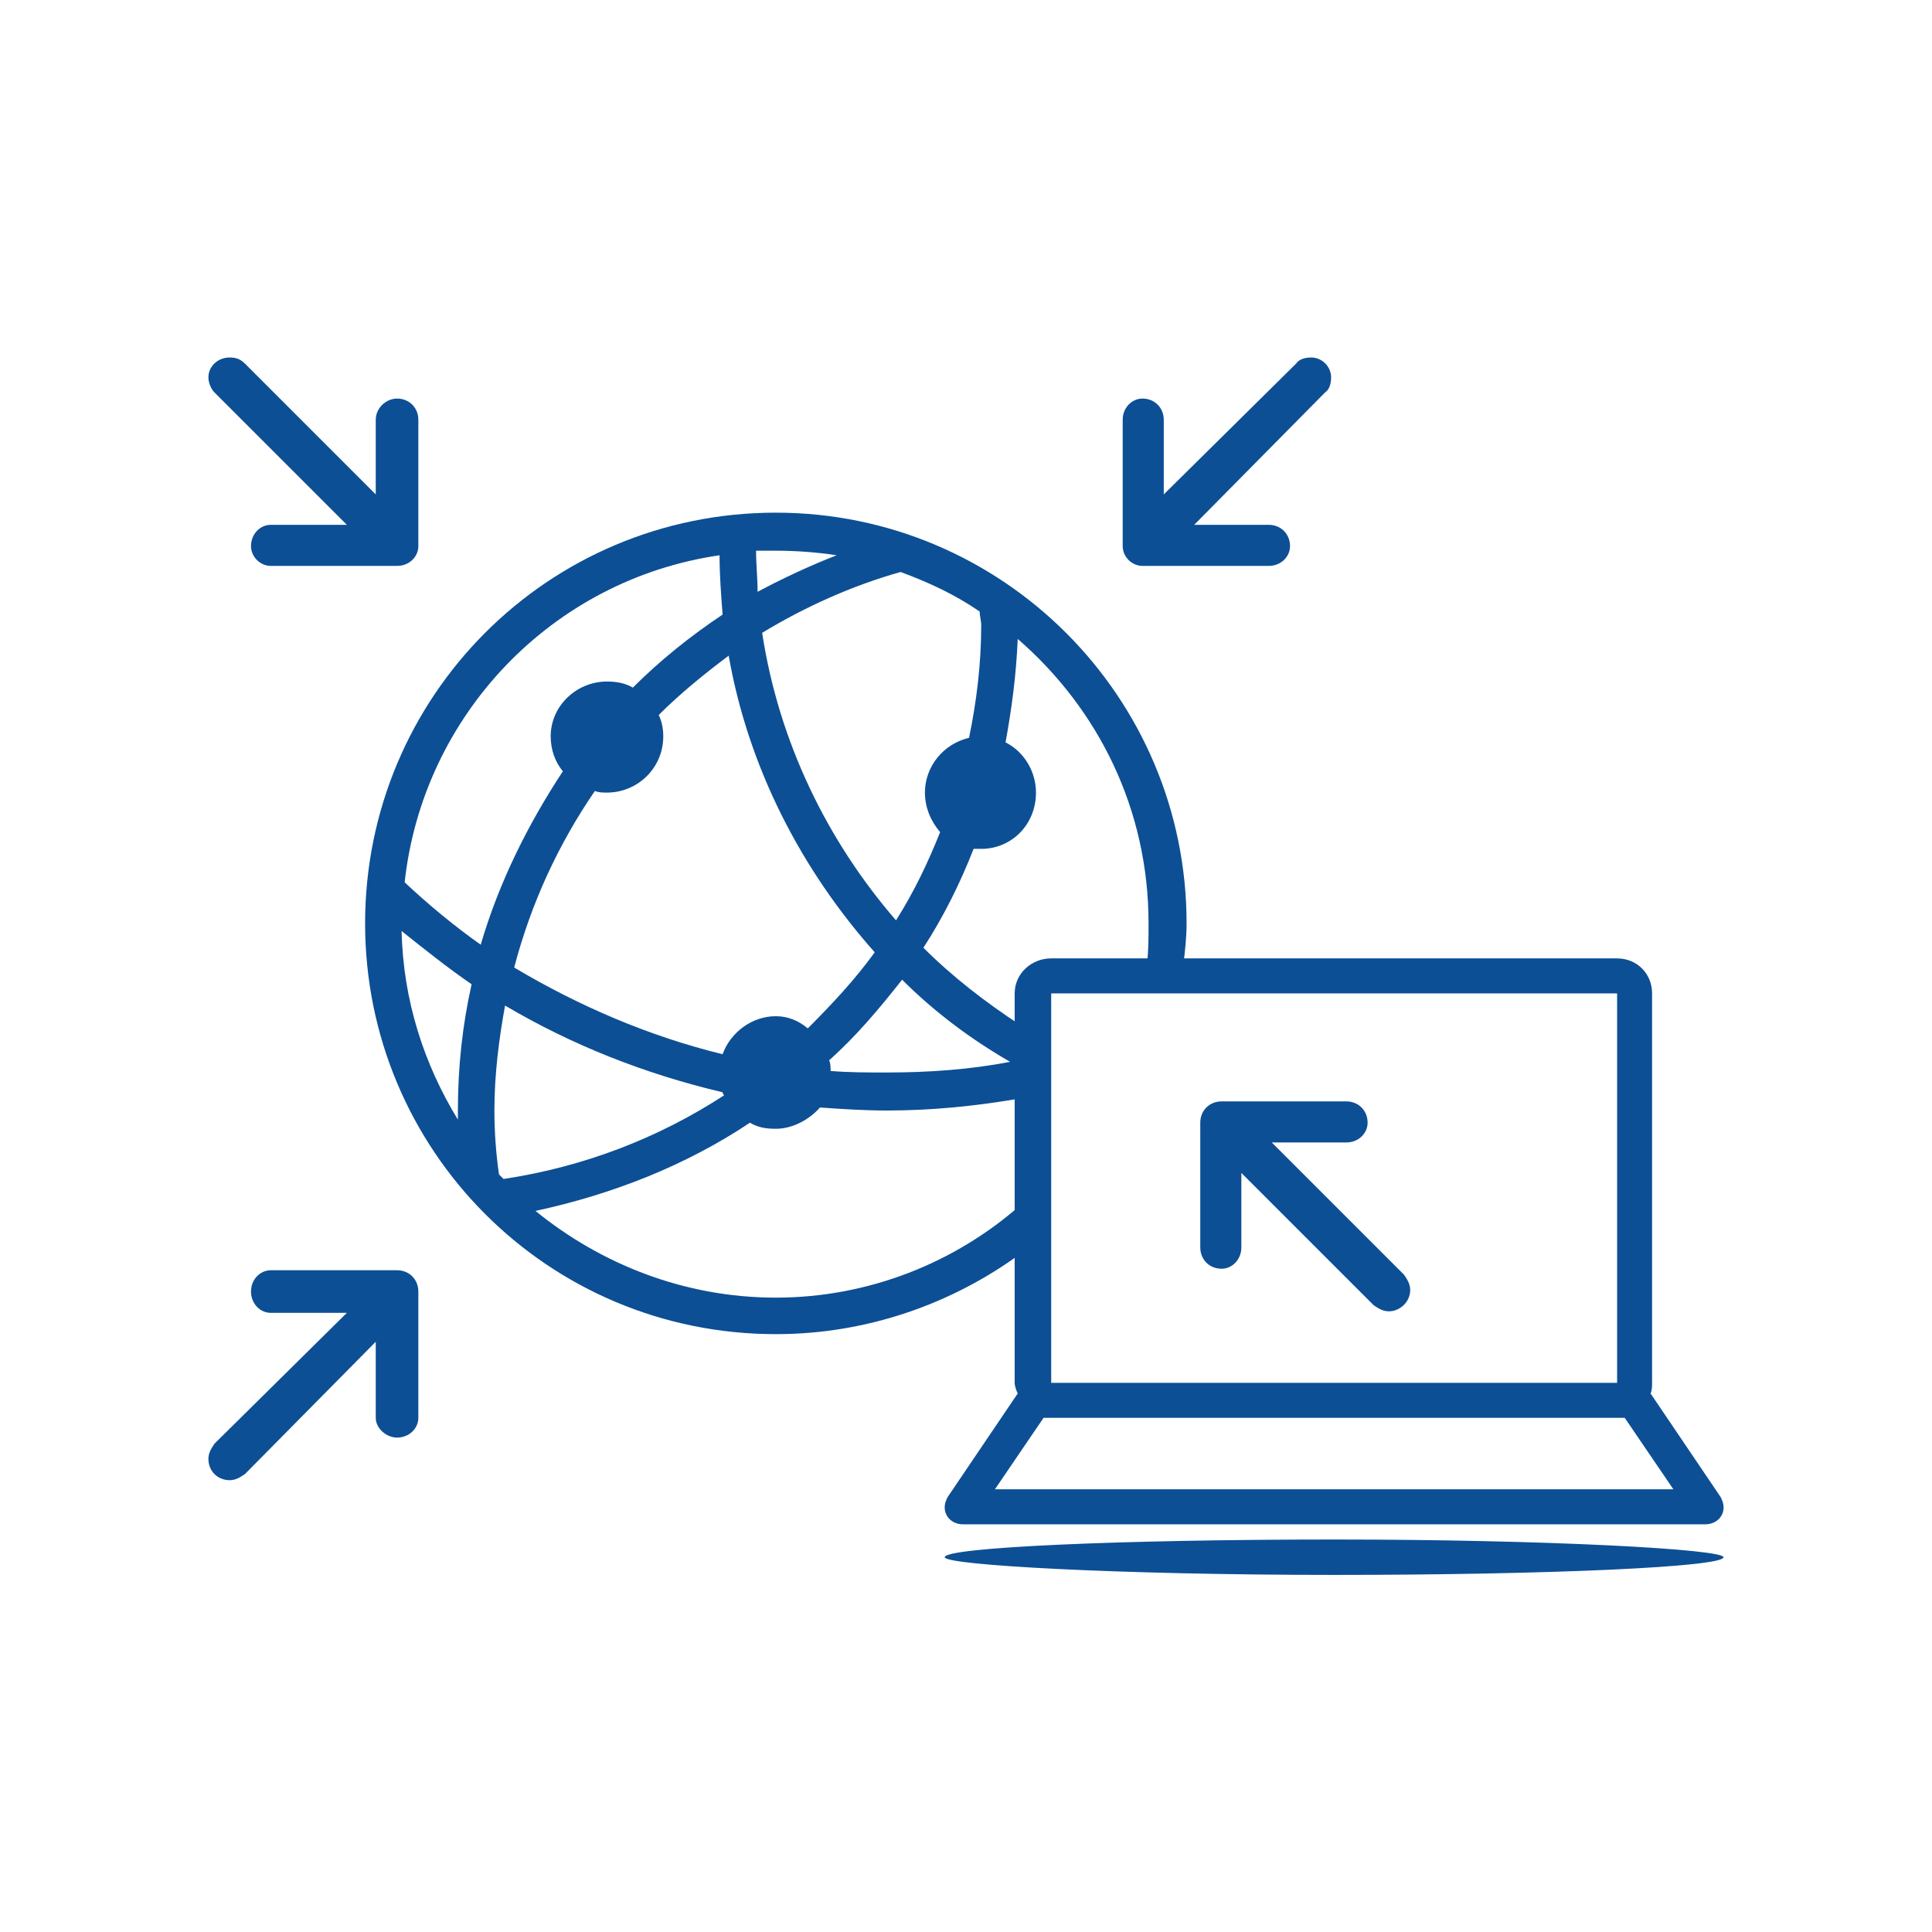
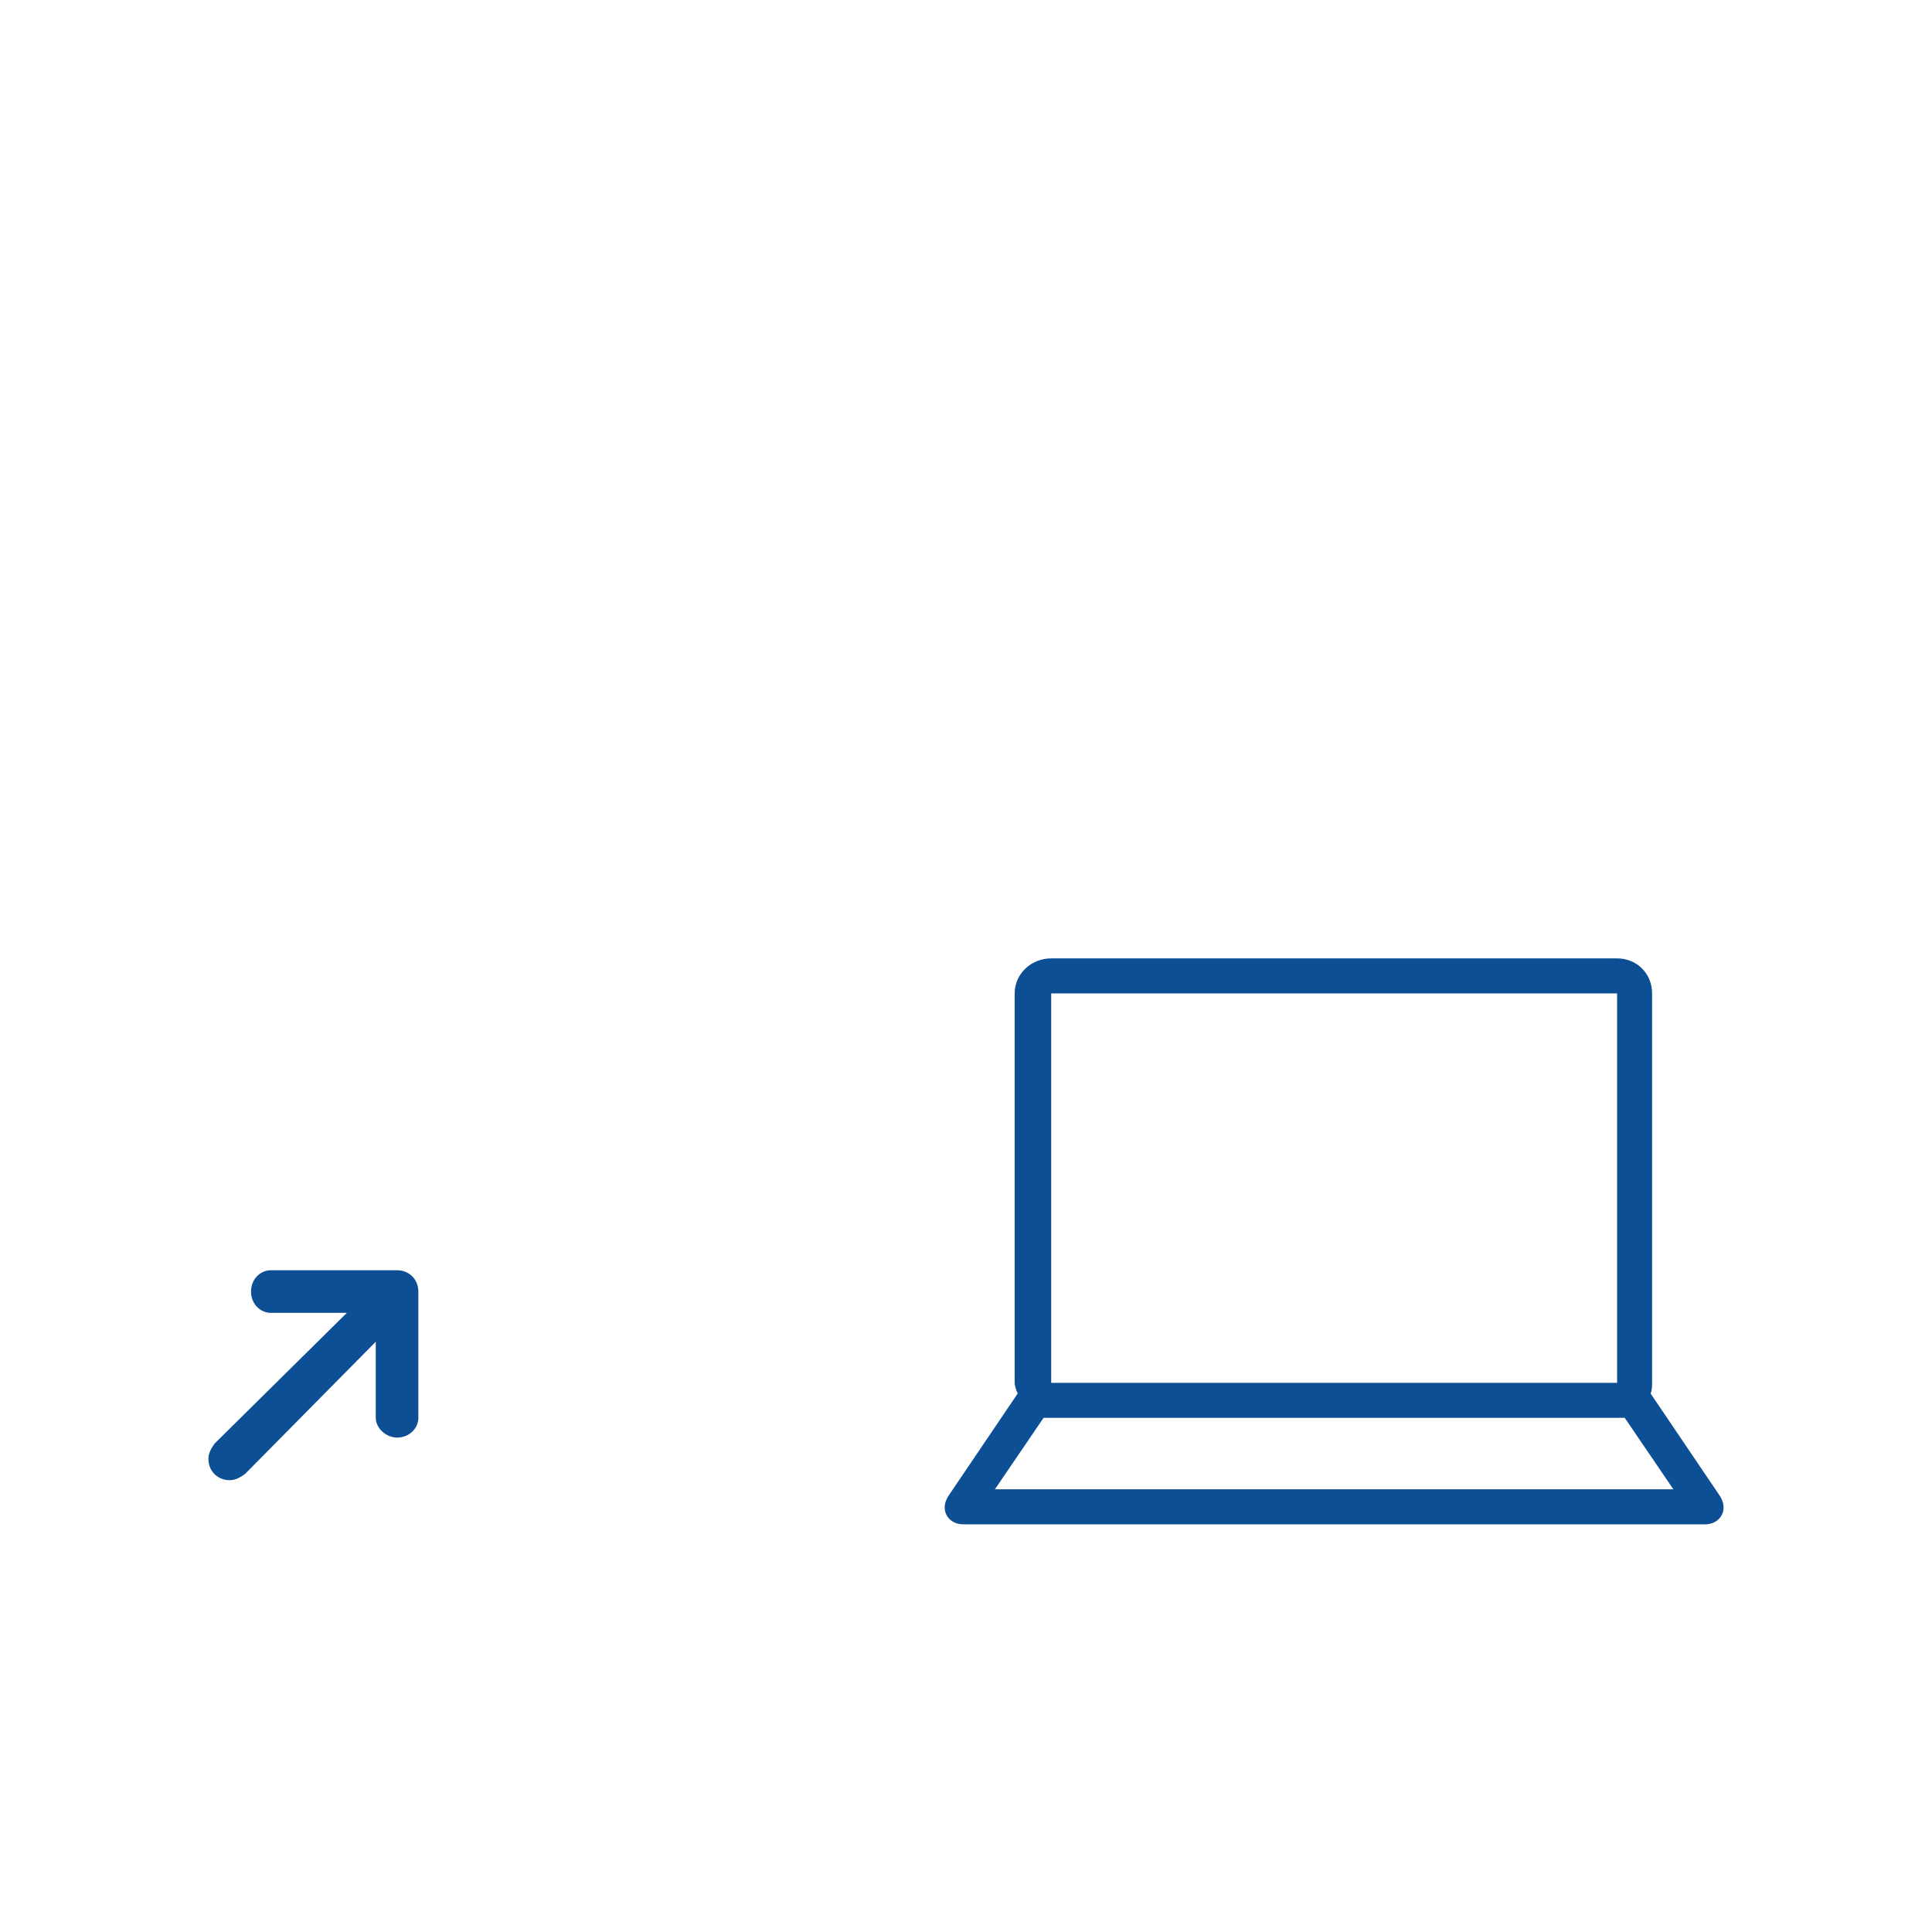
<svg xmlns="http://www.w3.org/2000/svg" xml:space="preserve" width="12.7mm" height="12.7mm" version="1.1" style="shape-rendering:geometricPrecision; text-rendering:geometricPrecision; image-rendering:optimizeQuality; fill-rule:evenodd; clip-rule:evenodd" viewBox="0 0 1270 1270">
  <defs>
    <style type="text/css">
   
    .fil1 {fill:#0C4F95}
    .fil0 {fill:#0C4F95;fill-rule:nonzero}
   
  </style>
  </defs>
  <g id="Warstwa_x0020_1">
    <g id="_832988768">
-       <path class="fil0" d="M836 751l0 0 49 0c8,0 14,-6 14,-13 0,-8 -6,-14 -14,-14l-82 0c-8,0 -14,6 -14,14l0 82c0,8 6,14 14,14 7,0 13,-6 13,-14l0 -49 87 87c3,2 6,4 10,4 7,0 14,-6 14,-14 0,-4 -2,-7 -4,-10l-87 -87z" />
      <path class="fil0" d="M261 835l0 0 -83 0c-7,0 -13,6 -13,14 0,8 6,14 13,14l50 0 -87 86c-2,3 -4,6 -4,10 0,8 6,14 14,14 4,0 7,-2 10,-4l86 -87 0 50c0,7 7,13 14,13 8,0 14,-6 14,-13l0 -83c0,-8 -6,-14 -14,-14z" />
-       <path class="fil0" d="M228 345l0 0 -50 0c-7,0 -13,6 -13,14 0,7 6,13 13,13l83 0c8,0 14,-6 14,-13l0 -83c0,-8 -6,-14 -14,-14 -7,0 -14,6 -14,14l0 49 -86 -86c-3,-3 -6,-4 -10,-4 -8,0 -14,6 -14,13 0,4 2,8 4,10l87 87z" />
-       <path class="fil0" d="M751 372l83 0c8,0 14,-6 14,-13 0,-8 -6,-14 -14,-14l-49 0 86 -87c3,-2 4,-6 4,-10 0,-7 -6,-13 -13,-13 -4,0 -8,1 -10,4l-87 86 0 -49c0,-8 -6,-14 -14,-14 -7,0 -13,6 -13,14l0 83c0,7 6,13 13,13z" />
-       <path class="fil0" d="M510 337c-150,0 -270,121 -270,270 0,149 120,270 270,270 60,0 116,-20 161,-53l0 -32c-43,38 -100,61 -161,61l0 0c-60,0 -115,-22 -158,-57 51,-11 99,-30 141,-58 5,3 10,4 17,4 11,0 22,-6 29,-14 14,1 29,2 44,2 30,0 59,-3 88,-8l0 -48c-23,-15 -45,-32 -64,-51 13,-20 24,-42 33,-65 2,0 3,0 5,0 20,0 36,-16 36,-37 0,-14 -8,-27 -20,-33 4,-22 7,-44 8,-68 53,46 86,112 86,187 0,9 0,18 -1,26l24 0c1,-8 2,-17 2,-26 0,-149 -121,-270 -270,-270zm134 65l0 0c0,3 1,6 1,9 0,25 -3,50 -8,74 -17,4 -29,19 -29,36 0,10 4,19 10,26 -8,20 -17,39 -29,58 -45,-52 -77,-117 -88,-189 28,-17 59,-31 91,-40 19,7 36,15 52,26zm-51 242l0 0c21,21 45,39 71,54 -26,5 -53,7 -81,7 -12,0 -25,0 -37,-1 0,-3 0,-5 -1,-7 18,-16 33,-34 48,-53zm-83 -282l0 0c13,0 27,1 40,3 -18,7 -35,15 -52,24 0,-9 -1,-18 -1,-27 4,0 8,0 13,0zm65 264l0 0c-13,18 -28,34 -44,50 -6,-5 -13,-8 -21,-8 -16,0 -30,11 -35,25 -49,-12 -95,-32 -137,-57 11,-42 29,-81 53,-116 3,1 5,1 8,1 20,0 37,-16 37,-37 0,-5 -1,-10 -3,-14 14,-14 30,-27 46,-39 13,74 48,141 96,195zm-274 110l0 0c-22,-36 -36,-78 -37,-124 15,12 30,24 46,35 -6,27 -9,54 -9,83 0,2 0,4 0,6zm15 -115l0 0c-17,-12 -34,-26 -50,-41 12,-110 97,-199 207,-215 0,13 1,26 2,39 -21,14 -41,30 -59,48 -5,-3 -11,-4 -17,-4 -20,0 -37,16 -37,36 0,9 3,17 8,23 -23,35 -42,73 -54,114zm12 151l0 0c-2,-14 -3,-28 -3,-42 0,-24 3,-47 7,-69 44,26 92,45 143,57 0,0 0,1 1,2 -43,28 -92,47 -145,55 -1,-1 -2,-2 -3,-3z" />
      <g>
        <g>
          <path class="fil0" d="M1131 984l0 0 -46 -68c1,-2 1,-5 1,-7l0 -256c0,-13 -10,-23 -23,-23l-372 0c-13,0 -24,10 -24,23l0 256c0,2 1,5 2,7l-46 68 0 0c-1,2 -2,4 -2,7 0,6 5,11 12,11l488 0c7,0 12,-5 12,-11 0,-3 -1,-5 -2,-7zm-440 -331l0 0 372 0 0 256 -372 0 0 -256zm-37 326l0 0 32 -47c1,0 3,0 5,0l372 0c2,0 3,0 5,0l32 47 -446 0z" />
        </g>
      </g>
-       <rect class="fil1" x="621" y="1012" width="511.946" height="23.265" rx="3650" ry="2747" />
    </g>
  </g>
</svg>